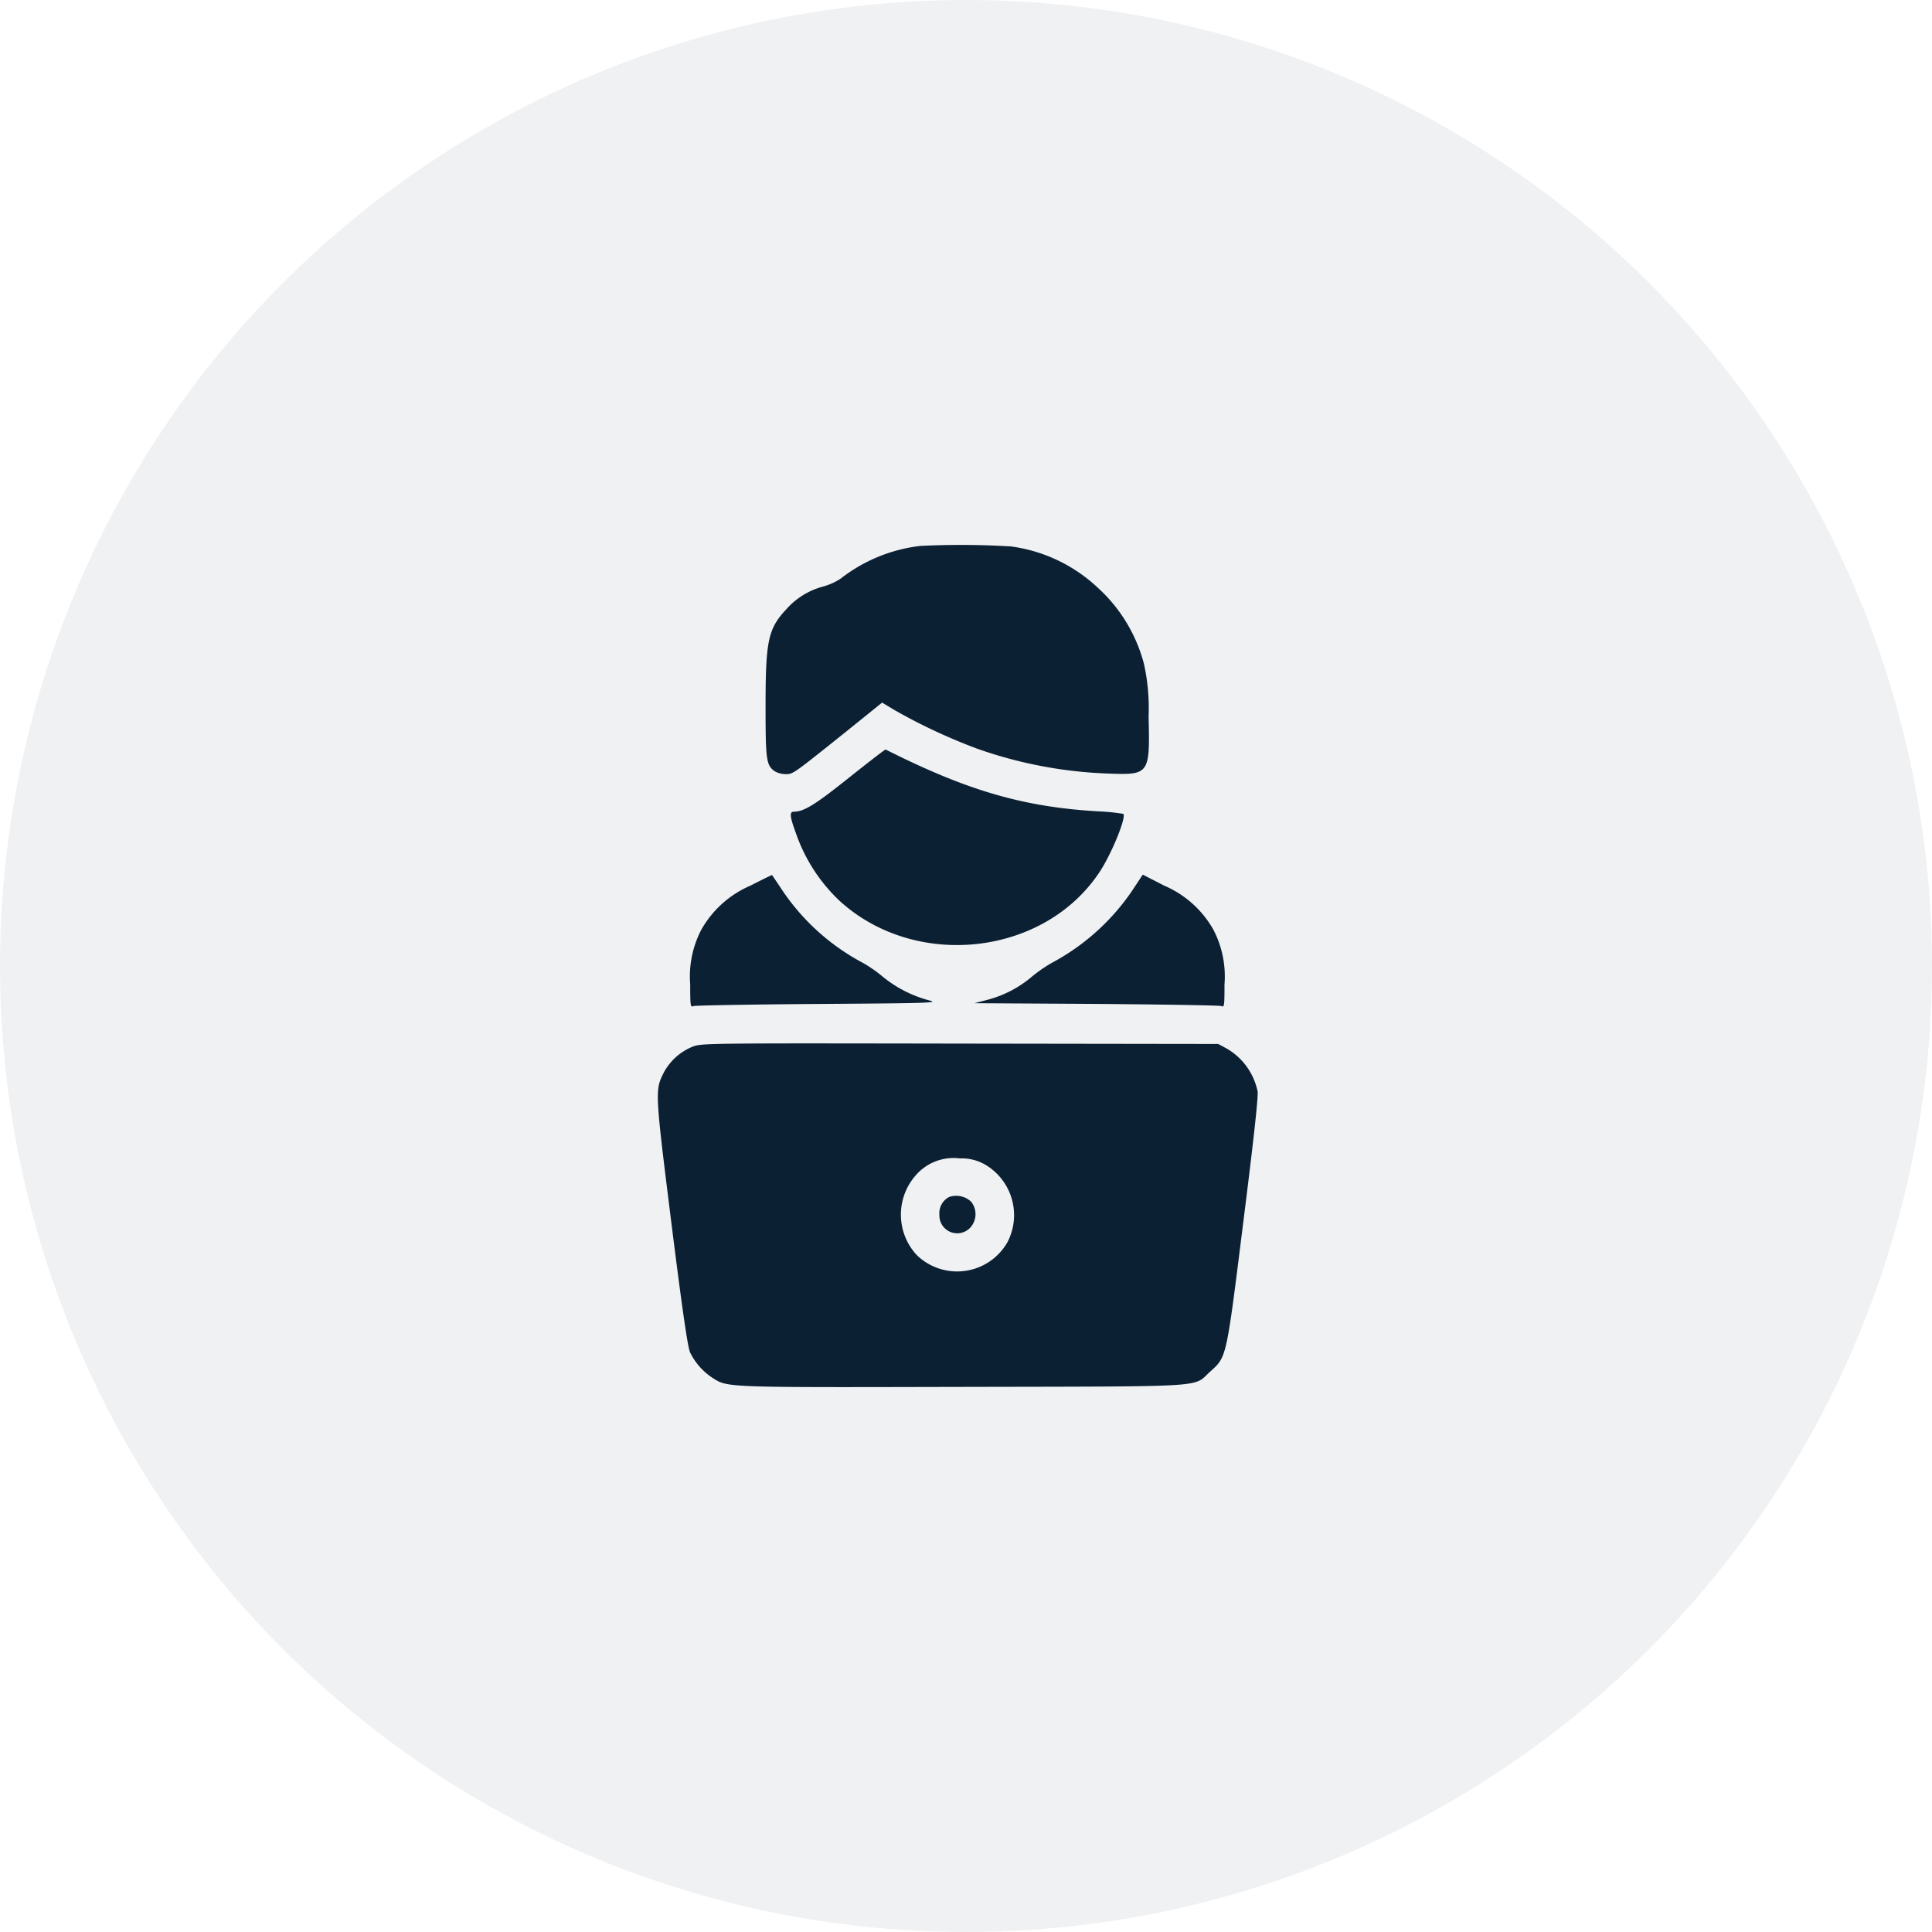
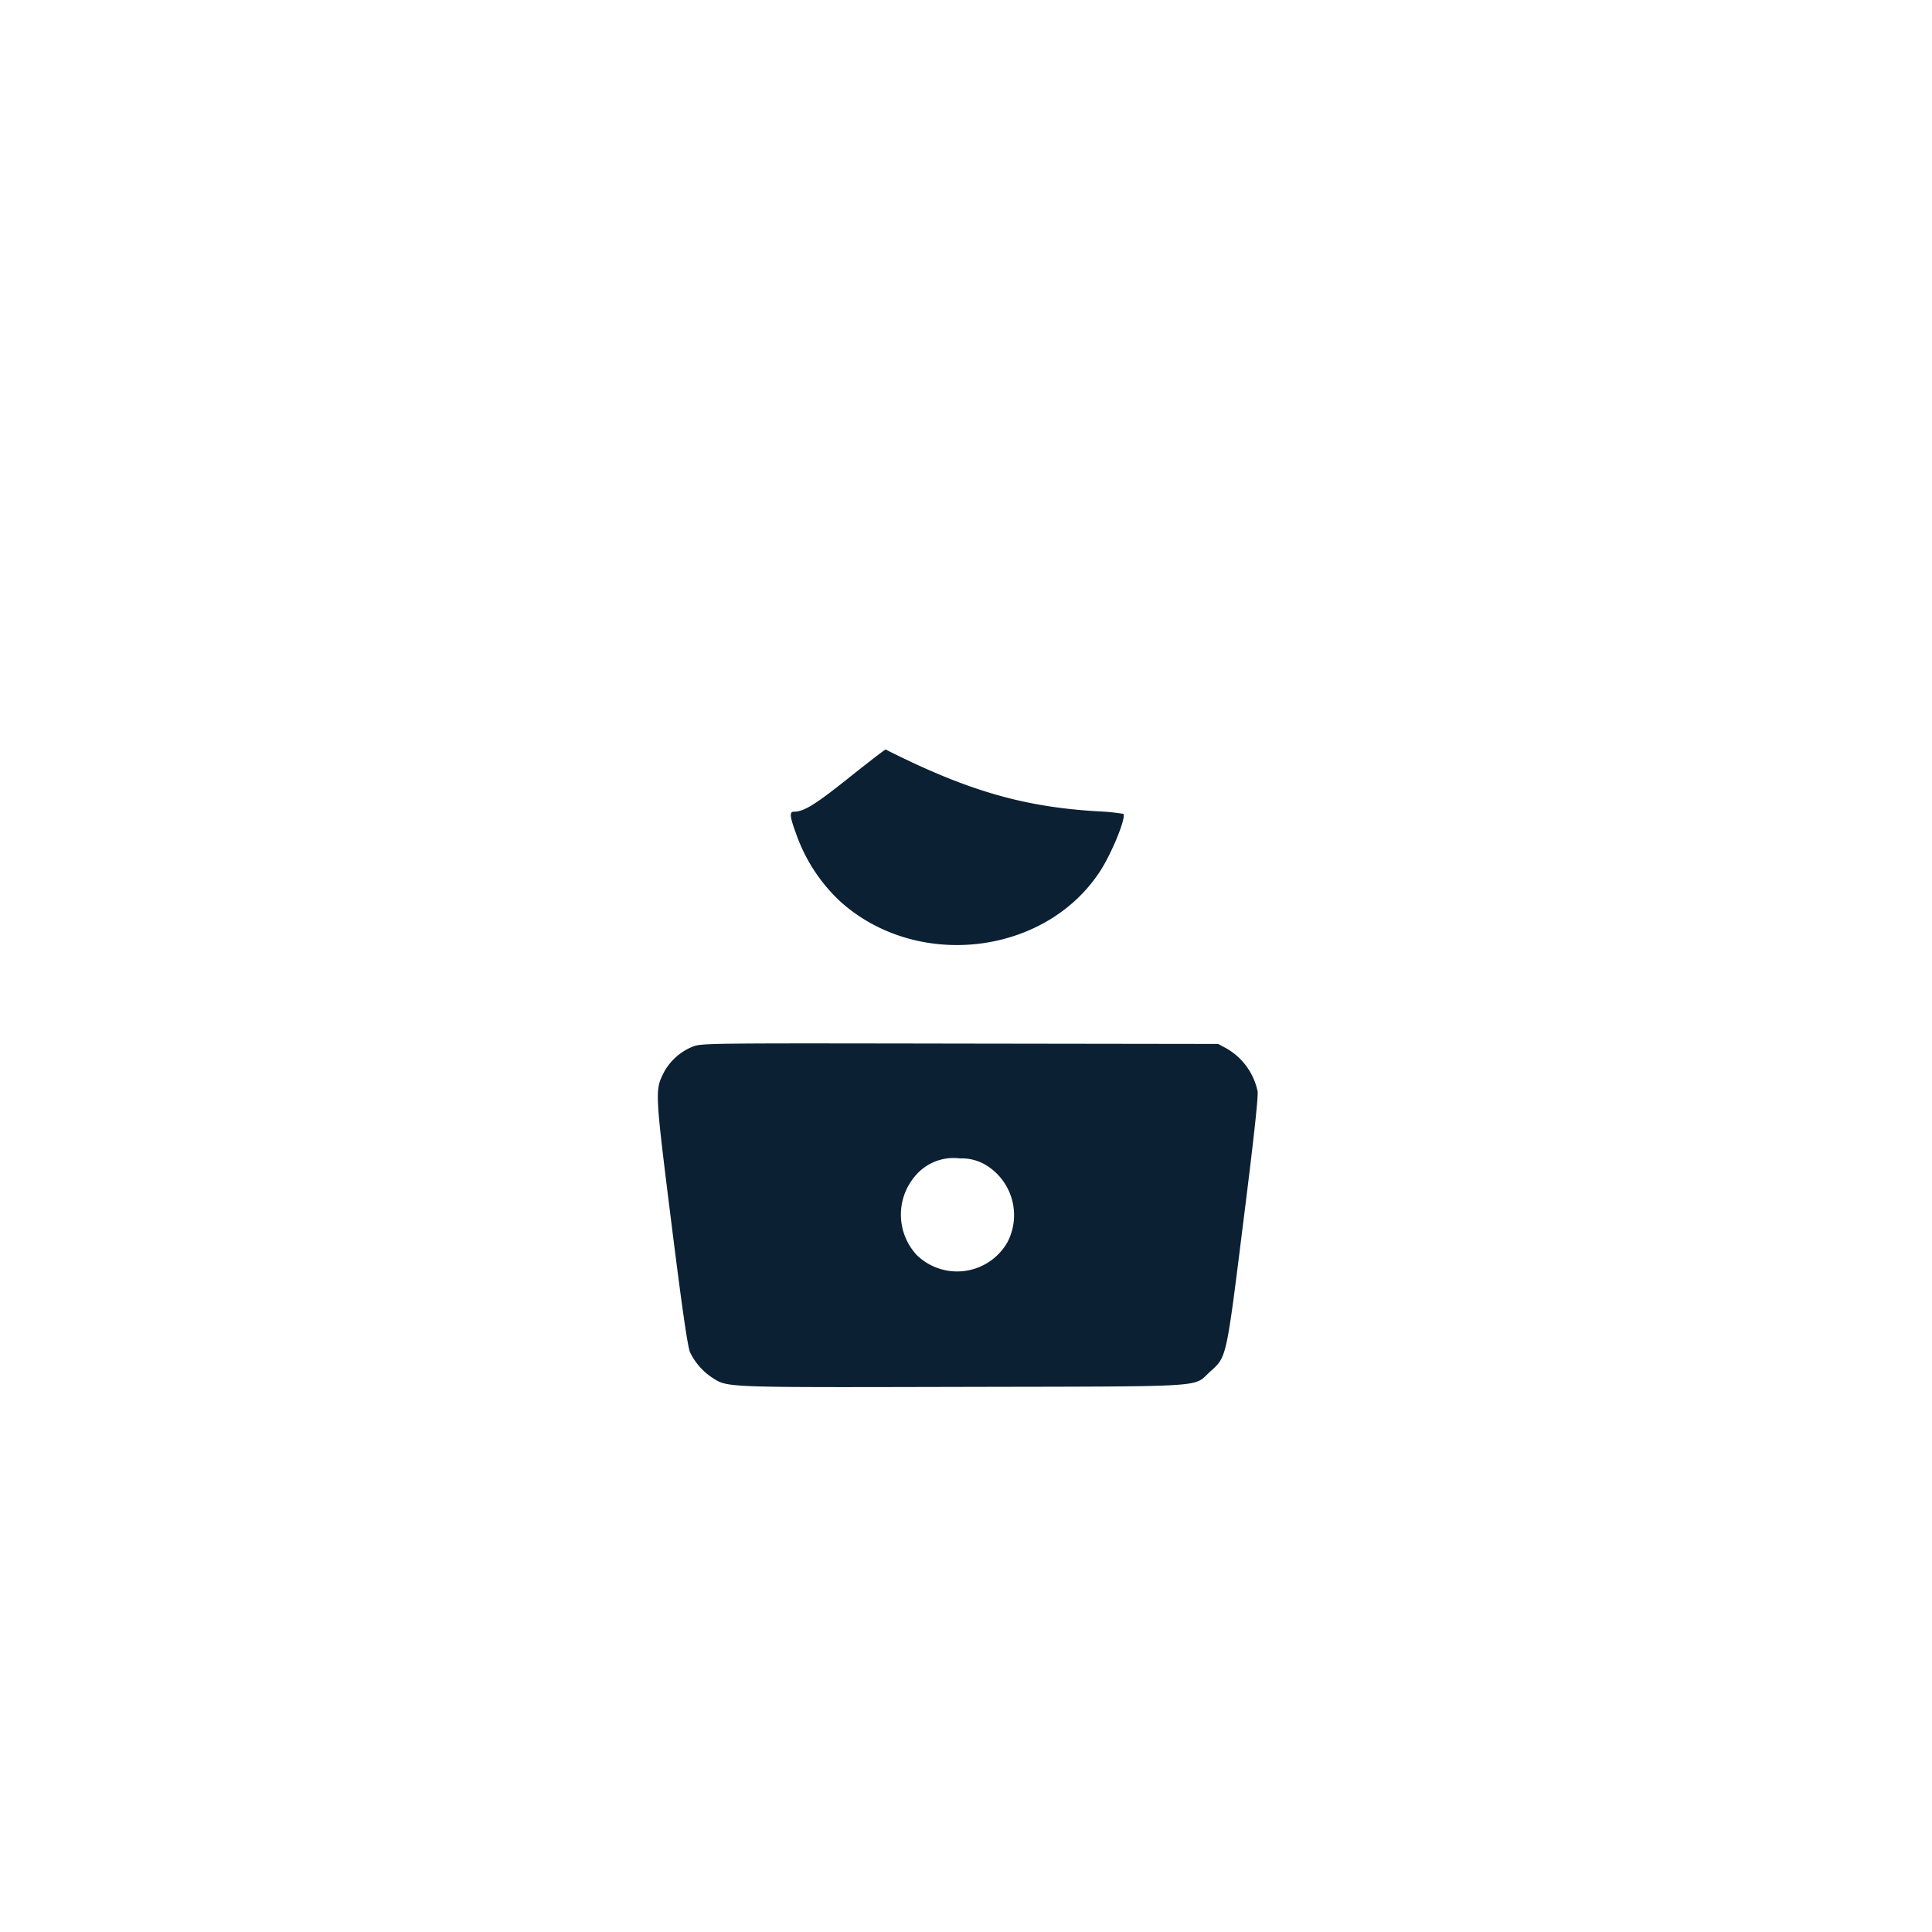
<svg xmlns="http://www.w3.org/2000/svg" width="117" height="117" viewBox="0 0 117 117">
  <g id="freelancer" transform="translate(-313 -1437)">
-     <circle id="Ellipse_731" data-name="Ellipse 731" cx="58.5" cy="58.5" r="58.5" transform="translate(313 1437)" fill="#0b2033" opacity="0.06" />
    <g id="teleworking_1_" data-name="teleworking (1)" transform="translate(352.838 1470)">
-       <path id="Path_27274" data-name="Path 27274" d="M158.391-490.784a9.644,9.644,0,0,0-4.831,1.976,3.763,3.763,0,0,1-1.086.489,4.508,4.508,0,0,0-2.2,1.357c-1.118,1.194-1.27,1.9-1.27,5.906,0,3.235.043,3.561.554,3.919a1.347,1.347,0,0,0,.651.174c.467,0,.4.043,3.659-2.562l2.193-1.77.738.445a34.351,34.351,0,0,0,5.016,2.345A26.527,26.527,0,0,0,169.7-477c2.551.1,2.584.065,2.5-3.442a12.423,12.423,0,0,0-.282-3.2,9.467,9.467,0,0,0-2.812-4.625,9.5,9.5,0,0,0-5.255-2.486A51.015,51.015,0,0,0,158.391-490.784Z" transform="translate(-142.48 490.843)" fill="#0b2033" />
      <path id="Path_27275" data-name="Path 27275" d="M166.646-375c-2.052,1.639-2.736,2.063-3.344,2.063-.271,0-.25.282.13,1.314a10.231,10.231,0,0,0,2.638,4.082c4.6,4.2,12.377,3.344,15.742-1.737.727-1.086,1.639-3.333,1.444-3.528a12.4,12.4,0,0,0-1.509-.152c-4.527-.261-7.936-1.249-12.887-3.746C168.828-376.712,167.84-375.952,166.646-375Z" transform="translate(-155.066 389.093)" fill="#0b2033" />
-       <path id="Path_27276" data-name="Path 27276" d="M110.648-306.062a6.261,6.261,0,0,0-2.964,2.649A6.121,6.121,0,0,0,107-300.08c0,1.292.011,1.4.2,1.314.1-.043,3.507-.1,7.567-.13,6.59-.043,7.317-.065,6.742-.206a7.452,7.452,0,0,1-2.834-1.433,8.364,8.364,0,0,0-1.194-.836,13.512,13.512,0,0,1-4.831-4.3c-.369-.554-.684-1.021-.695-1.031S111.354-306.42,110.648-306.062Z" transform="translate(-105.04 326.694)" fill="#0b2033" />
-       <path id="Path_27277" data-name="Path 27277" d="M275.043-305.912a13.647,13.647,0,0,1-4.875,4.364,8.914,8.914,0,0,0-1.173.814,6.825,6.825,0,0,1-2.7,1.411l-.793.206,7.383.043c4.06.033,7.469.087,7.578.13.174.087.185-.022.185-1.314a6.12,6.12,0,0,0-.684-3.333,6.24,6.24,0,0,0-2.975-2.649l-1.292-.662Z" transform="translate(-246.332 326.87)" fill="#0b2033" />
      <path id="Path_27278" data-name="Path 27278" d="M91.057-212.592a3.457,3.457,0,0,0-1.737,1.542c-.554,1.1-.565,1.064.445,9.141.662,5.287.988,7.5,1.129,7.828a3.862,3.862,0,0,0,1.335,1.531c.955.608.532.6,15.134.565,15.2-.033,13.962.043,15.015-.912,1.021-.923.977-.706,2.019-9.054.641-5.081.912-7.589.869-7.925a3.911,3.911,0,0,0-1.922-2.627l-.467-.25-15.634-.022C91.947-212.8,91.6-212.8,91.057-212.592Zm17.609,7.089a3.548,3.548,0,0,1,1.444,4.766,3.507,3.507,0,0,1-5.483.771,3.6,3.6,0,0,1-.13-4.755,3.031,3.031,0,0,1,2.747-1.1A2.817,2.817,0,0,1,108.666-205.5Z" transform="translate(-88.944 242.974)" fill="#0b2033" />
-       <path id="Path_27279" data-name="Path 27279" d="M246.586-127.717a1.106,1.106,0,0,0-.586,1.075,1.08,1.08,0,0,0,1.856.793,1.207,1.207,0,0,0,.065-1.585A1.319,1.319,0,0,0,246.586-127.717Z" transform="translate(-228.949 167.207)" fill="#0b2033" />
    </g>
  </g>
</svg>